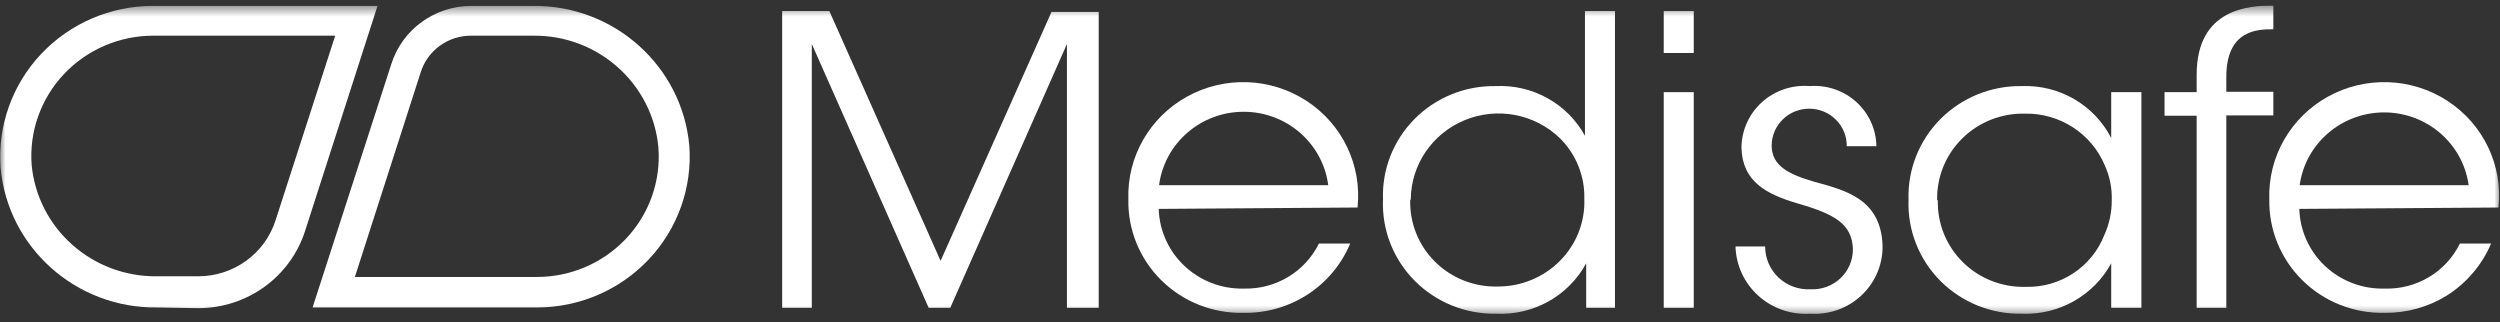
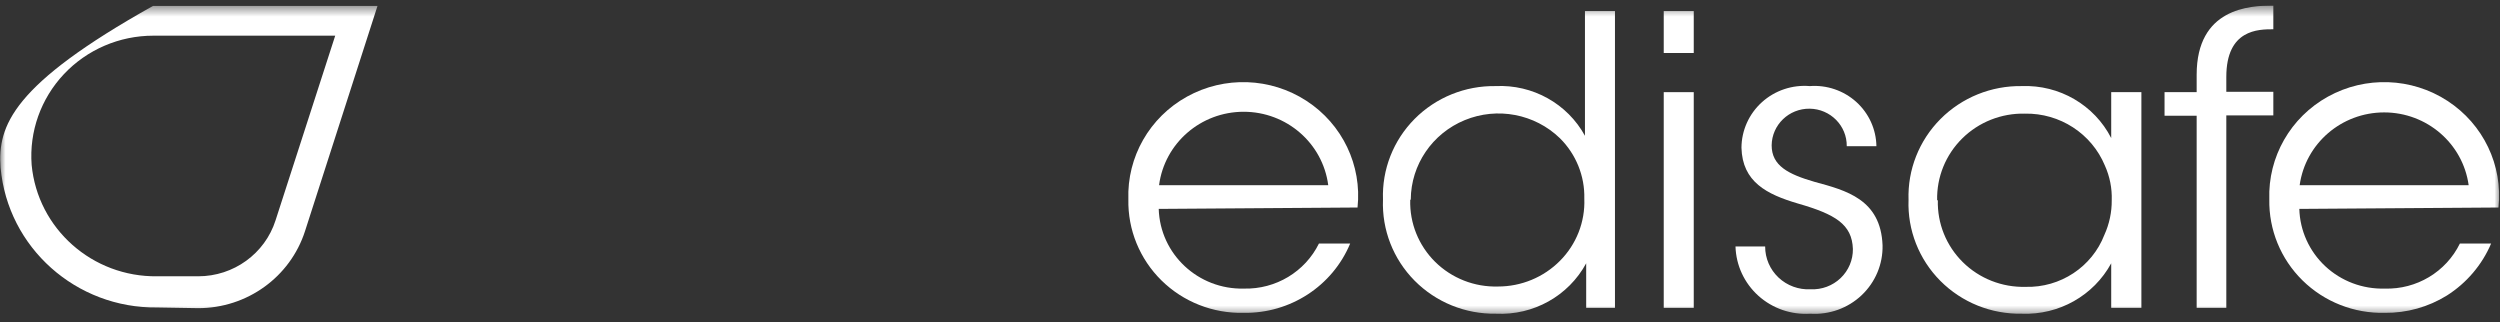
<svg xmlns="http://www.w3.org/2000/svg" width="225" height="29" viewBox="0 0 225 29" fill="none">
  <rect x="0" y="0" width="225" height="29" fill="#333333" stroke="none" />
  <g clip-path="url(#clip0_4328_87918)">
    <mask id="mask0_4328_87918" style="mask-type:luminance" maskUnits="userSpaceOnUse" x="0" y="0" width="225" height="29">
      <path d="M225 0.492H0V28.492H225V0.492Z" fill="white" />
    </mask>
    <g mask="url(#mask0_4328_87918)">
-       <path fill-rule="evenodd" clip-rule="evenodd" d="M70.394 27.703V0.997H74.642L84.654 23.478L94.635 1.075H98.884V27.703H96.025V3.959L85.523 27.703H83.58L73.062 3.959V27.703H70.394Z" fill="white" />
      <path fill-rule="evenodd" clip-rule="evenodd" d="M111.96 25.973C107.837 26.077 104.405 22.871 104.285 18.801L122.178 18.676C122.585 14.88 120.813 11.177 117.583 9.076C114.355 6.975 110.208 6.828 106.835 8.694C103.461 10.56 101.423 14.128 101.553 17.944C101.496 20.674 102.572 23.309 104.531 25.237C106.49 27.166 109.163 28.22 111.929 28.155C116.119 28.221 119.923 25.747 121.515 21.919H118.704C117.454 24.458 114.818 26.043 111.96 25.973ZM111.929 10.059C115.788 10.059 119.047 12.887 119.541 16.665H104.316C104.811 12.887 108.07 10.059 111.929 10.059Z" fill="white" />
      <path fill-rule="evenodd" clip-rule="evenodd" d="M142.757 27.703H145.347V0.997H142.646V12.222C141.063 9.327 137.937 7.587 134.608 7.748C131.869 7.703 129.232 8.772 127.315 10.703C125.398 12.633 124.369 15.257 124.469 17.959C124.36 20.675 125.388 23.315 127.313 25.259C129.237 27.202 131.887 28.278 134.639 28.233C138.006 28.398 141.167 26.631 142.757 23.697V27.703ZM129.166 23.57C127.672 22.094 126.86 20.076 126.921 17.991L126.969 17.959C126.988 14.829 128.902 12.014 131.829 10.811C134.756 9.608 138.129 10.249 140.393 12.441C141.846 13.882 142.639 15.848 142.588 17.881C142.67 19.966 141.875 21.991 140.393 23.478C138.925 24.957 136.915 25.789 134.818 25.786C132.705 25.847 130.661 25.045 129.166 23.57Z" fill="white" />
      <path fill-rule="evenodd" clip-rule="evenodd" d="M152.437 0.997H149.736V4.77H152.437V0.997ZM152.437 8.294H149.736V27.703H152.437V8.294Z" fill="white" />
      <path fill-rule="evenodd" clip-rule="evenodd" d="M166.208 13.158C166.23 11.315 164.734 9.804 162.868 9.782C161.001 9.761 159.47 11.237 159.449 13.08C159.449 14.919 160.949 15.683 163.318 16.369C166.129 17.133 169.272 17.928 169.43 22.075C169.469 23.767 168.787 25.397 167.549 26.568C166.312 27.739 164.634 28.343 162.923 28.233C161.21 28.344 159.525 27.762 158.256 26.621C156.987 25.48 156.243 23.878 156.195 22.184H158.864C158.859 23.24 159.294 24.252 160.068 24.981C160.842 25.709 161.887 26.091 162.954 26.035C163.956 26.082 164.933 25.719 165.653 25.031C166.374 24.343 166.775 23.392 166.76 22.403C166.682 20.189 165.181 19.285 161.818 18.318C159.006 17.492 156.811 16.369 156.732 13.298C156.74 11.737 157.408 10.25 158.574 9.196C159.741 8.142 161.3 7.617 162.876 7.748C164.41 7.632 165.925 8.147 167.062 9.171C168.198 10.196 168.855 11.638 168.877 13.158H166.208Z" fill="white" />
      <path fill-rule="evenodd" clip-rule="evenodd" d="M190.009 27.703H192.725V8.294H190.009V12.425C188.486 9.449 185.346 7.621 181.97 7.748C179.221 7.704 176.573 8.774 174.645 10.71C172.717 12.646 171.677 15.277 171.768 17.991C171.668 20.706 172.705 23.343 174.635 25.281C176.565 27.219 179.218 28.287 181.97 28.233C185.308 28.363 188.429 26.602 190.009 23.697V27.703ZM176.656 23.596C175.162 22.122 174.349 20.106 174.406 18.022H174.343C174.295 15.94 175.111 13.93 176.602 12.458C178.094 10.985 180.131 10.179 182.239 10.227C185.387 10.169 188.248 12.027 189.441 14.904C189.881 15.884 190.092 16.95 190.056 18.022C190.066 19.096 189.84 20.16 189.393 21.14C188.275 24.026 185.432 25.902 182.302 25.817C180.191 25.873 178.149 25.07 176.656 23.596Z" fill="white" />
      <path fill-rule="evenodd" clip-rule="evenodd" d="M197.699 10.414H194.809V8.293H197.699V6.734C197.699 0.748 202.437 0.498 204.6 0.498V2.634C203.258 2.634 200.368 2.634 200.368 6.922V8.262H204.6V10.383H200.368V27.703H197.699V10.414Z" fill="white" />
      <path fill-rule="evenodd" clip-rule="evenodd" d="M209.271 23.957C207.832 22.612 206.993 20.757 206.939 18.801L224.864 18.676C225.27 14.88 223.498 11.177 220.269 9.076C217.04 6.975 212.893 6.828 209.52 8.694C206.146 10.56 204.109 14.128 204.238 17.944C204.186 20.676 205.265 23.31 207.227 25.238C209.189 27.166 211.863 28.22 214.63 28.155C216.606 28.176 218.547 27.635 220.221 26.596C221.995 25.47 223.383 23.839 224.2 21.919H221.389C220.141 24.474 217.486 26.063 214.614 25.973C212.633 26.027 210.711 25.302 209.271 23.957ZM214.575 10.117C218.411 10.117 221.658 12.913 222.179 16.665H206.97C207.491 12.913 210.738 10.117 214.575 10.117Z" fill="white" />
-       <path fill-rule="evenodd" clip-rule="evenodd" d="M0.053 15.091C0.696 22.28 6.845 27.765 14.156 27.672L17.835 27.734C22.231 27.74 26.123 24.933 27.453 20.797L33.976 0.53H13.777C9.955 0.528 6.305 2.097 3.701 4.859C1.098 7.621 -0.224 11.328 0.053 15.091ZM5.753 6.672C7.829 4.465 10.742 3.212 13.792 3.211H30.169L24.8 19.83C23.841 22.83 21.022 24.869 17.835 24.866H14.156C8.315 24.948 3.391 20.583 2.848 14.841C2.624 11.838 3.677 8.878 5.753 6.672Z" fill="white" />
-       <path fill-rule="evenodd" clip-rule="evenodd" d="M35.223 5.752L28.132 27.672H48.315C52.137 27.673 55.787 26.105 58.39 23.343C60.993 20.581 62.316 16.874 62.039 13.111C61.388 5.931 55.254 0.452 47.952 0.53H42.44C39.136 0.524 36.211 2.64 35.223 5.752ZM37.86 6.516C38.476 4.534 40.34 3.189 42.44 3.211H47.952C53.821 3.132 58.755 7.541 59.259 13.313C59.479 16.314 58.424 19.27 56.349 21.473C54.273 23.676 51.363 24.927 48.315 24.928H31.938L37.86 6.516Z" fill="white" />
+       <path fill-rule="evenodd" clip-rule="evenodd" d="M0.053 15.091C0.696 22.28 6.845 27.765 14.156 27.672L17.835 27.734C22.231 27.74 26.123 24.933 27.453 20.797L33.976 0.53H13.777C1.098 7.621 -0.224 11.328 0.053 15.091ZM5.753 6.672C7.829 4.465 10.742 3.212 13.792 3.211H30.169L24.8 19.83C23.841 22.83 21.022 24.869 17.835 24.866H14.156C8.315 24.948 3.391 20.583 2.848 14.841C2.624 11.838 3.677 8.878 5.753 6.672Z" fill="white" />
    </g>
  </g>
  <defs>
    <clipPath id="clip0_4328_87918">
      <rect width="225" height="28" fill="white" transform="translate(0 0.492)" />
    </clipPath>
  </defs>
</svg>